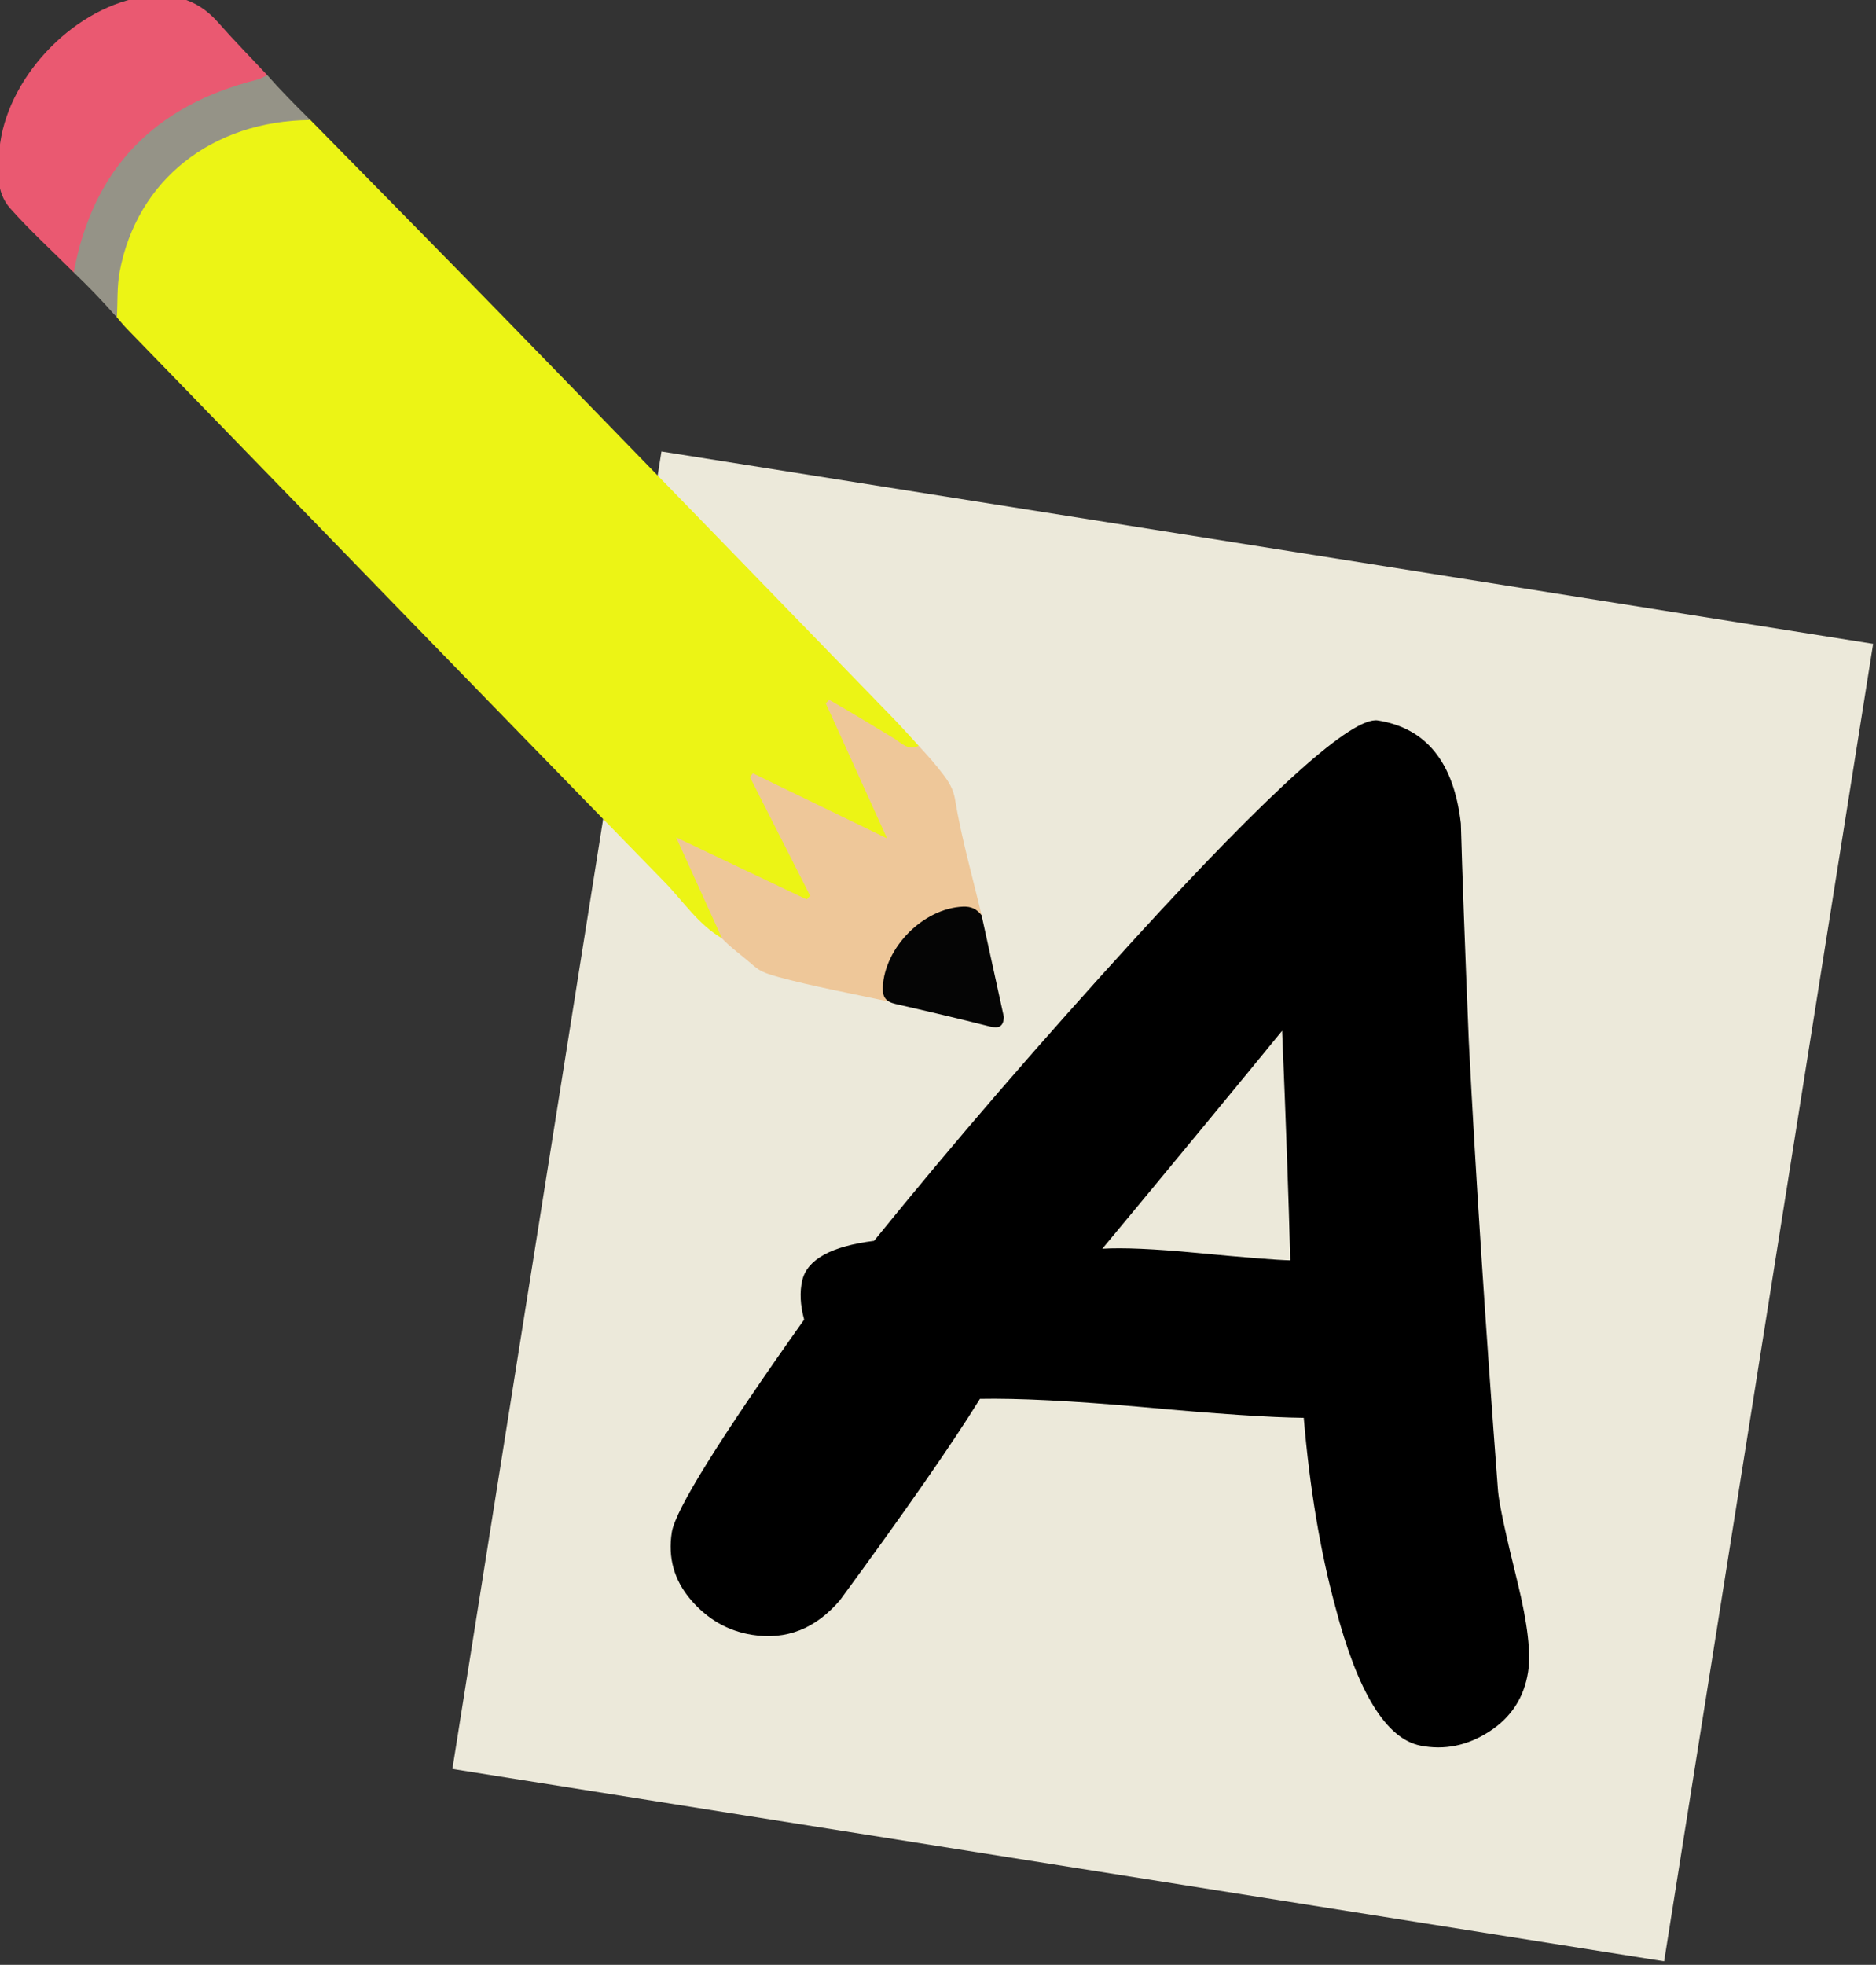
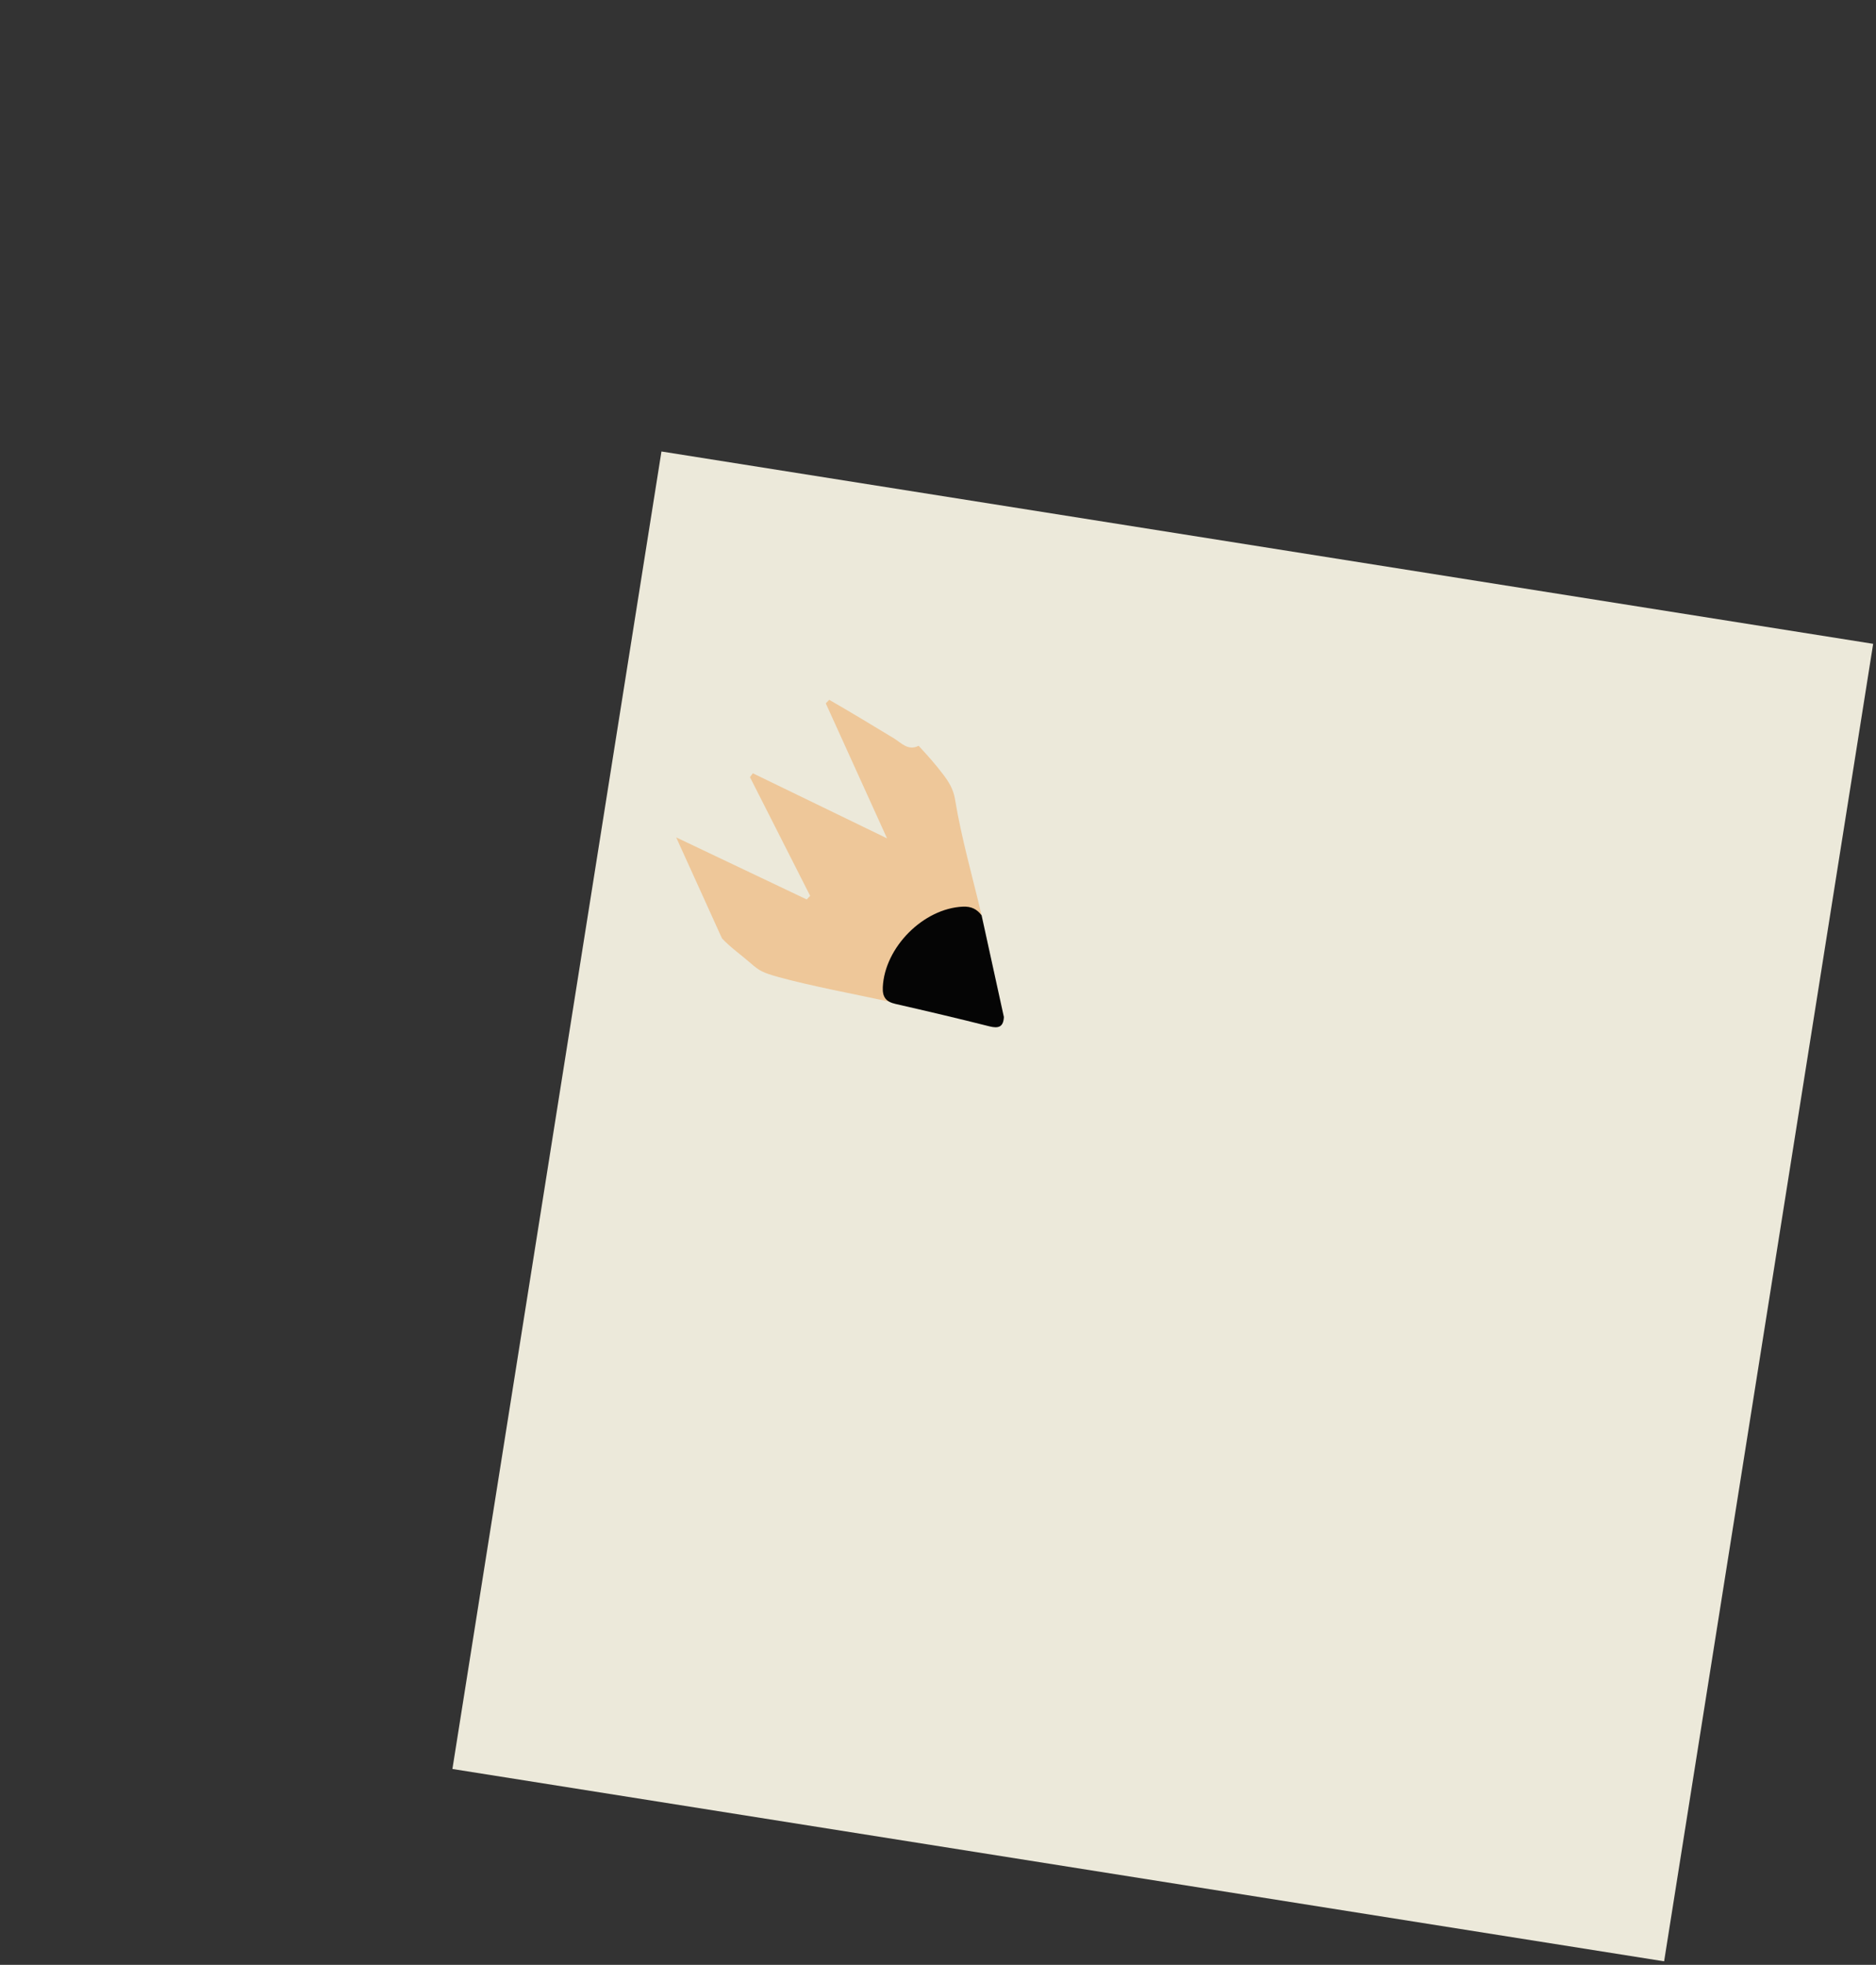
<svg xmlns="http://www.w3.org/2000/svg" width="100%" height="100%" viewBox="0 0 382 400" version="1.1" xml:space="preserve" style="fill-rule:evenodd;clip-rule:evenodd;stroke-linejoin:round;stroke-miterlimit:2;">
  <rect x="0" y="0" width="382" height="400" fill="#333333" stroke="none" />
  <g transform="matrix(1,0,0,1,-1746.59,-3137.43)">
    <g id="pencilPaperLetterA" transform="matrix(0.649,0.103,-0.103,0.649,1439.1,2689.86)">
      <g transform="matrix(0.685,0,0,0.678,251.317,242.197)">
        <rect x="791.167" y="683.122" width="555" height="609.545" style="fill:rgb(236,233,218);" />
      </g>
      <g transform="matrix(1.058,0,0,1.058,-176.744,152.975)">
-         <path d="M1195.81,861.526C1185.52,861.135 1175.17,849.026 1164.75,825.198C1157.85,809.833 1151.93,792.125 1146.98,772.073C1137.34,773.505 1121.59,774.938 1099.71,776.37C1079.14,777.802 1063.38,779.495 1052.45,781.448C1046.46,795.771 1036.04,817.32 1021.2,846.096C1015.47,855.471 1007.53,860.159 997.37,860.159C990.208,860.159 983.763,857.717 978.034,852.835C972.305,847.952 969.44,841.734 969.44,834.182C969.44,827.542 978.945,805.016 997.956,766.604C996.133,762.568 995.352,758.792 995.612,755.276C996.133,749.026 1002.45,744.143 1014.56,740.628C1033.05,708.596 1053.62,675.393 1076.28,641.018C1108.83,591.669 1128.88,566.995 1136.43,566.995C1150.76,566.995 1160.33,575.654 1165.14,592.971C1167.75,606.904 1171.85,627.802 1177.45,655.667C1185.39,693.167 1195.09,736.07 1206.55,784.378C1207.46,788.023 1210.78,796.617 1216.51,810.159C1221.2,821.357 1223.54,829.755 1223.54,835.354C1223.54,842.906 1220.71,849.221 1215.05,854.3C1209.38,859.378 1202.97,861.786 1195.81,861.526ZM1122.96,661.135C1112.8,678.583 1098.8,702.346 1080.96,732.425C1086.82,731.122 1095.94,730.081 1108.31,729.3C1122.89,728.388 1132.07,727.672 1135.85,727.151C1132.72,710.224 1128.42,688.219 1122.96,661.135Z" style="fill-rule:nonzero;" />
-       </g>
+         </g>
      <g transform="matrix(0.08,-0.997,0.997,0.08,-1282.28,4186.38)">
        <g transform="matrix(2,0,0,2,3709.34,1840.46)">
-           <path d="M0,-90.113C-7.643,-77.845 -15.244,-65.551 -22.939,-53.315C-38.212,-29.029 -53.534,-4.774 -68.845,19.487C-69.867,21.106 -70.967,22.676 -72.03,24.269C-74.09,23.547 -73.014,22.062 -72.7,20.951C-71.771,17.67 -70.743,14.418 -69.782,10.652C-73.937,13.216 -77.123,16.392 -80.739,18.981C-82.612,20.322 -85.332,24.804 -87.377,23.501C-89.669,22.041 -86.716,17.614 -86.288,15.28C-85.474,10.841 -84.401,6.45 -83.298,1.557C-87.949,5.092 -91.666,8.943 -95.884,12.186C-96.833,12.916 -98.118,15.073 -99.463,14.225C-100.782,13.393 -99.658,11.117 -99.457,9.953C-98.526,4.574 -97.067,-0.699 -95.959,-6.577C-99.161,-4.081 -101.747,-1.576 -104.635,0.537C-105.638,1.27 -106.566,2.657 -108.174,1.669C-106.947,-2.438 -103.984,-5.532 -101.78,-9.048C-80.632,-42.772 -59.369,-76.423 -38.133,-110.092C-37.708,-110.766 -37.217,-111.399 -36.757,-112.05C-32.685,-114.917 -27.971,-114.842 -23.542,-114.011C-11.936,-111.833 -4.308,-104.658 -0.079,-93.759C0.37,-92.603 0.605,-91.341 0,-90.113" style="fill:rgb(236,244,21);fill-rule:nonzero;" />
-         </g>
+           </g>
        <g transform="matrix(2,0,0,2,3492.99,1899.86)">
          <path d="M0,-28.036C4.341,-31.4 8.456,-34.659 13.523,-38.601C11.863,-30.671 10.401,-23.68 8.938,-16.69C9.162,-16.561 9.385,-16.432 9.609,-16.303C14.832,-20.765 20.056,-25.226 25.279,-29.688C25.508,-29.589 25.737,-29.491 25.966,-29.393C24.404,-22.207 22.842,-15.021 21.06,-6.819C27.622,-11.948 33.387,-16.455 39.152,-20.961C39.371,-20.831 39.589,-20.701 39.808,-20.571C38.703,-16.802 37.654,-13.473 36.361,-9.414C35.967,-8.177 34.944,-6.832 36.144,-5.436C34.934,-3.617 34.046,-2.319 32.704,-0.673C31.852,0.372 30.911,1.36 29.443,1.982C23.788,4.376 18.417,7.44 12.925,10.221C11.253,10.565 2.854,-0.37 4.831,4.455C3.419,6.068 1.849,7.372 1.843,5.303C1.827,-0.927 -3.269,6.18 -3.419,-0.094C-3.553,-5.668 -3.945,-12.867 -3.769,-18.149C-3.687,-20.608 -3.537,-21.214 -2.706,-22.793C-1.814,-24.488 -1.056,-26.45 0,-28.036" style="fill:rgb(238,199,153);fill-rule:nonzero;" />
        </g>
        <g transform="matrix(2,0,0,2,3646.21,1609.51)">
-           <path d="M0,-4.711C2.423,-8.689 4.676,-12.785 7.324,-16.607C9.279,-19.428 12.688,-19.924 15.808,-20.382C26.524,-21.958 39.383,-14.744 43.801,-4.778C45.718,-0.453 45.8,3.777 42.944,7.851C40.791,10.923 38.804,14.111 36.744,17.247C35.225,17.121 34.809,15.836 34.191,14.786C27.228,2.958 17.213,-3.783 3.186,-3.879C2.069,-3.887 0.891,-3.782 0,-4.711" style="fill:rgb(234,89,113);fill-rule:nonzero;" />
-         </g>
+           </g>
        <g transform="matrix(2,0,0,2,3646.21,1658.4)">
-           <path d="M0,-29.159C16.4,-30.072 28.154,-22.949 35.709,-8.538C35.966,-8.047 36.397,-7.647 36.745,-7.202C34.969,-4.665 33.423,-2.167 31.562,0.913C27.856,-13.866 16.19,-23.011 1.802,-22.268C-0.546,-22.147 -2.865,-21.452 -5.196,-21.024C-3.087,-24.05 -1.66,-26.309 0,-29.159" style="fill:rgb(149,147,135);fill-rule:nonzero;" />
-         </g>
+           </g>
        <g transform="matrix(2,0,0,2,3489.84,1894)">
          <path d="M0,20.212C-1.478,20.491 -1.946,19.869 -1.931,18.396C-1.879,13.404 -1.913,8.411 -1.979,3.419C-1.998,1.919 -1.458,1.191 0.078,0.893C6.141,-0.279 13.416,4.131 15.12,10.021C15.48,11.265 15.262,12.22 14.496,13.152C9.665,15.505 4.833,17.859 0,20.212" style="fill:rgb(5,5,5);fill-rule:nonzero;" />
        </g>
      </g>
    </g>
  </g>
</svg>